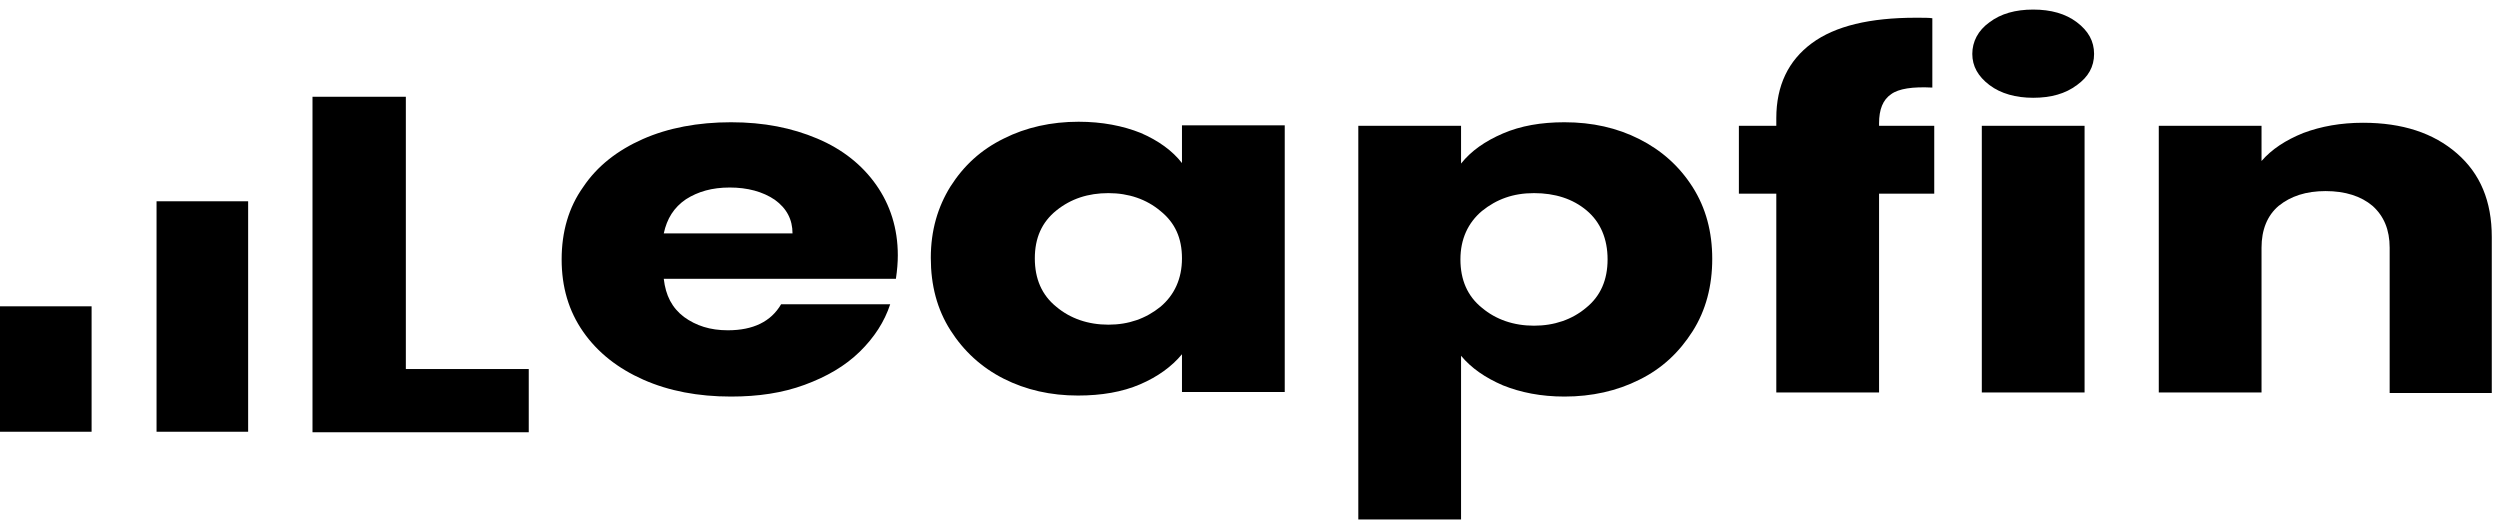
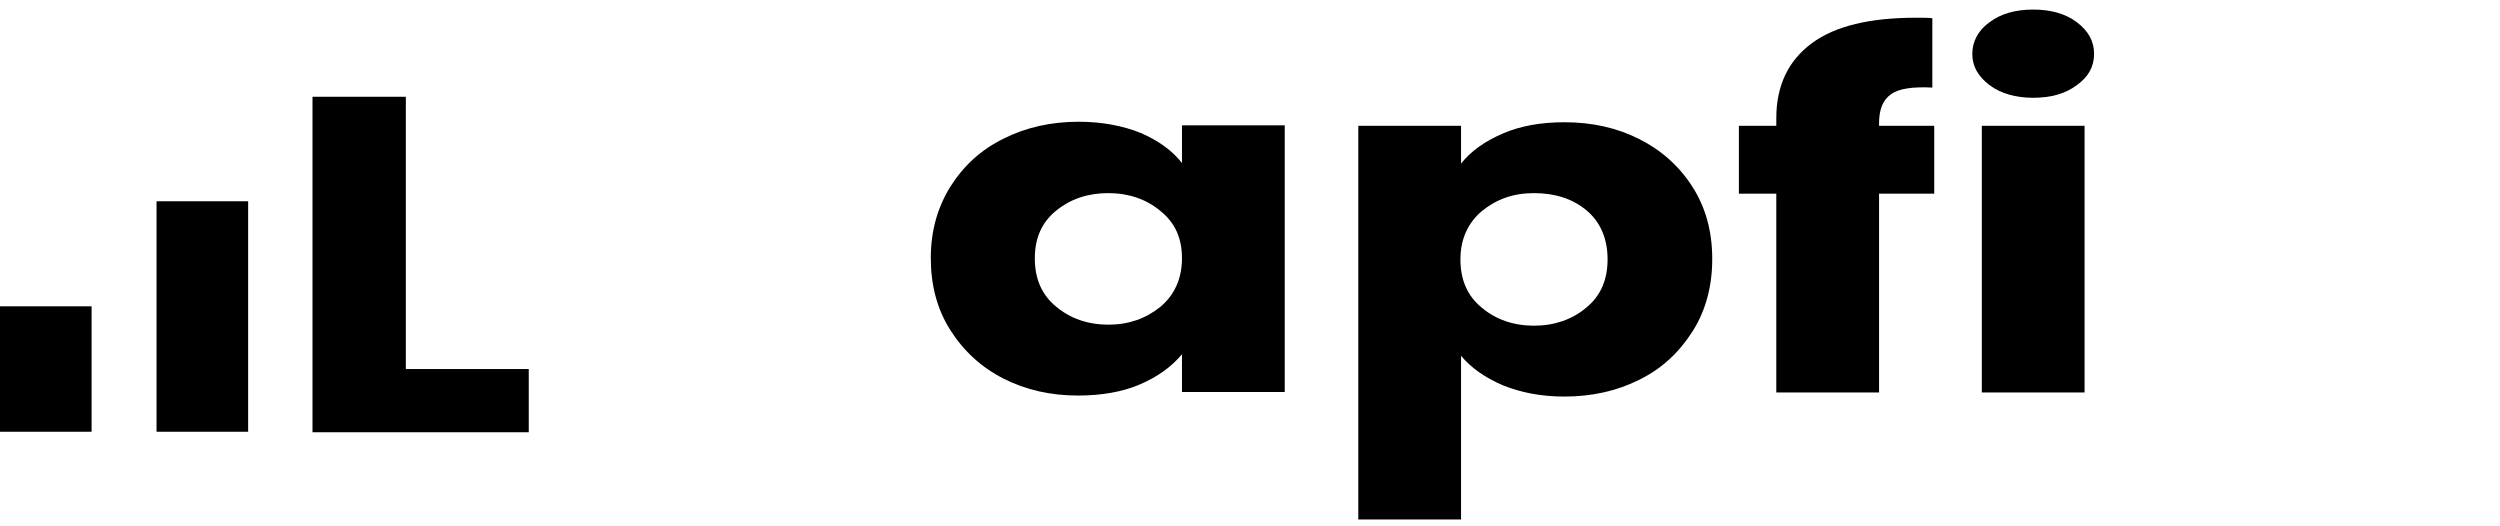
<svg xmlns="http://www.w3.org/2000/svg" class="max-w-[200px]" viewBox="0 0 152 32" fill="none">
  <g clip-path="url(#clip0_1001291_2583)">
    <path d="M24.675 22.437H32.148V26.281H19V5.883H24.675V22.437Z" fill="black" />
    <path d="M15.087 12.238H9.518V26.25H15.087V12.238Z" fill="black" />
    <path d="M5.569 18.624H0V26.25H5.569V18.624Z" fill="black" />
-     <path d="M54.471 16.95H40.357C40.473 17.973 40.858 18.717 41.591 19.275C42.324 19.802 43.172 20.081 44.252 20.081C45.794 20.081 46.874 19.554 47.491 18.5H54.124C53.777 19.554 53.16 20.515 52.273 21.383C51.386 22.251 50.268 22.902 48.918 23.398C47.569 23.894 46.103 24.111 44.445 24.111C42.439 24.111 40.665 23.77 39.123 23.088C37.58 22.406 36.346 21.445 35.459 20.174C34.572 18.903 34.148 17.446 34.148 15.772C34.148 14.098 34.572 12.61 35.459 11.37C36.308 10.099 37.542 9.138 39.084 8.456C40.627 7.774 42.439 7.433 44.445 7.433C46.45 7.433 48.147 7.774 49.69 8.425C51.232 9.076 52.428 10.037 53.276 11.246C54.124 12.455 54.587 13.881 54.587 15.524C54.587 15.958 54.549 16.423 54.471 16.95ZM48.185 14.191C48.185 13.354 47.838 12.672 47.106 12.145C46.373 11.649 45.447 11.401 44.368 11.401C43.288 11.401 42.439 11.649 41.707 12.114C40.974 12.61 40.55 13.292 40.357 14.191H48.185Z" fill="black" />
    <path d="M57.788 11.339C58.598 10.068 59.639 9.107 61.028 8.425C62.377 7.743 63.92 7.402 65.578 7.402C67.005 7.402 68.278 7.65 69.358 8.084C70.437 8.549 71.286 9.169 71.864 9.913V7.619H78.112V23.832H71.864V21.538C71.247 22.282 70.399 22.902 69.319 23.367C68.239 23.832 66.966 24.049 65.54 24.049C63.881 24.049 62.377 23.708 61.028 23.026C59.678 22.344 58.598 21.352 57.788 20.081C56.978 18.81 56.593 17.353 56.593 15.679C56.593 14.005 57.017 12.579 57.788 11.339ZM70.553 12.827C69.704 12.114 68.625 11.742 67.391 11.742C66.157 11.742 65.115 12.083 64.228 12.796C63.341 13.509 62.917 14.47 62.917 15.71C62.917 16.95 63.341 17.942 64.228 18.655C65.077 19.368 66.157 19.74 67.391 19.74C68.625 19.74 69.666 19.368 70.553 18.655C71.401 17.942 71.864 16.95 71.864 15.71C71.864 14.47 71.44 13.54 70.553 12.827Z" fill="black" />
    <path d="M91.378 8.115C92.458 7.65 93.692 7.433 95.119 7.433C96.815 7.433 98.319 7.774 99.669 8.456C101.019 9.138 102.099 10.099 102.909 11.37C103.718 12.641 104.104 14.098 104.104 15.741C104.104 17.384 103.718 18.872 102.909 20.143C102.099 21.414 101.058 22.406 99.669 23.088C98.319 23.77 96.777 24.111 95.119 24.111C93.692 24.111 92.458 23.863 91.378 23.429C90.298 22.964 89.45 22.375 88.832 21.631V31.582H82.585V7.65H88.832V9.944C89.45 9.169 90.298 8.58 91.378 8.115ZM96.468 12.796C95.62 12.083 94.54 11.742 93.267 11.742C91.995 11.742 90.992 12.114 90.105 12.827C89.257 13.54 88.794 14.532 88.794 15.772C88.794 17.012 89.218 18.004 90.105 18.717C90.954 19.43 92.033 19.802 93.267 19.802C94.501 19.802 95.581 19.43 96.43 18.717C97.317 18.004 97.741 17.012 97.741 15.772C97.741 14.532 97.317 13.509 96.468 12.796Z" fill="black" />
    <path d="M117.602 11.773H114.247V23.863H107.999V11.773H105.724V7.65H107.999V7.185C107.999 5.201 108.732 3.682 110.159 2.628C111.586 1.574 113.707 1.078 116.483 1.078C116.946 1.078 117.293 1.078 117.486 1.109V5.325C116.291 5.263 115.442 5.387 114.979 5.728C114.478 6.069 114.247 6.658 114.247 7.495V7.65H117.602V11.773Z" fill="black" />
    <path d="M120.957 5.17C120.263 4.643 119.916 4.023 119.916 3.279C119.916 2.535 120.263 1.853 120.957 1.357C121.651 0.83 122.538 0.582 123.618 0.582C124.698 0.582 125.585 0.83 126.279 1.357C126.973 1.884 127.32 2.504 127.32 3.279C127.32 4.054 126.973 4.674 126.279 5.17C125.585 5.697 124.698 5.945 123.618 5.945C122.577 5.945 121.651 5.697 120.957 5.17ZM126.742 7.65V23.863H120.494V7.65H126.742Z" fill="black" />
-     <path d="M149.379 9.324C150.806 10.564 151.5 12.238 151.5 14.408V23.894H145.291V15.059C145.291 13.974 144.944 13.137 144.25 12.517C143.556 11.928 142.592 11.618 141.396 11.618C140.201 11.618 139.275 11.928 138.542 12.517C137.848 13.106 137.501 13.974 137.501 15.059V23.863H131.254V7.65H137.501V9.789C138.118 9.076 138.967 8.518 140.046 8.084C141.126 7.681 142.322 7.464 143.671 7.464C146.062 7.464 147.952 8.084 149.379 9.324Z" fill="black" />
  </g>
  <defs>
    <clipPath id="clip0_1001291_2583">
      <rect width="151.5" height="31" fill="white" transform="translate(0 0.582)" />
    </clipPath>
  </defs>
</svg>